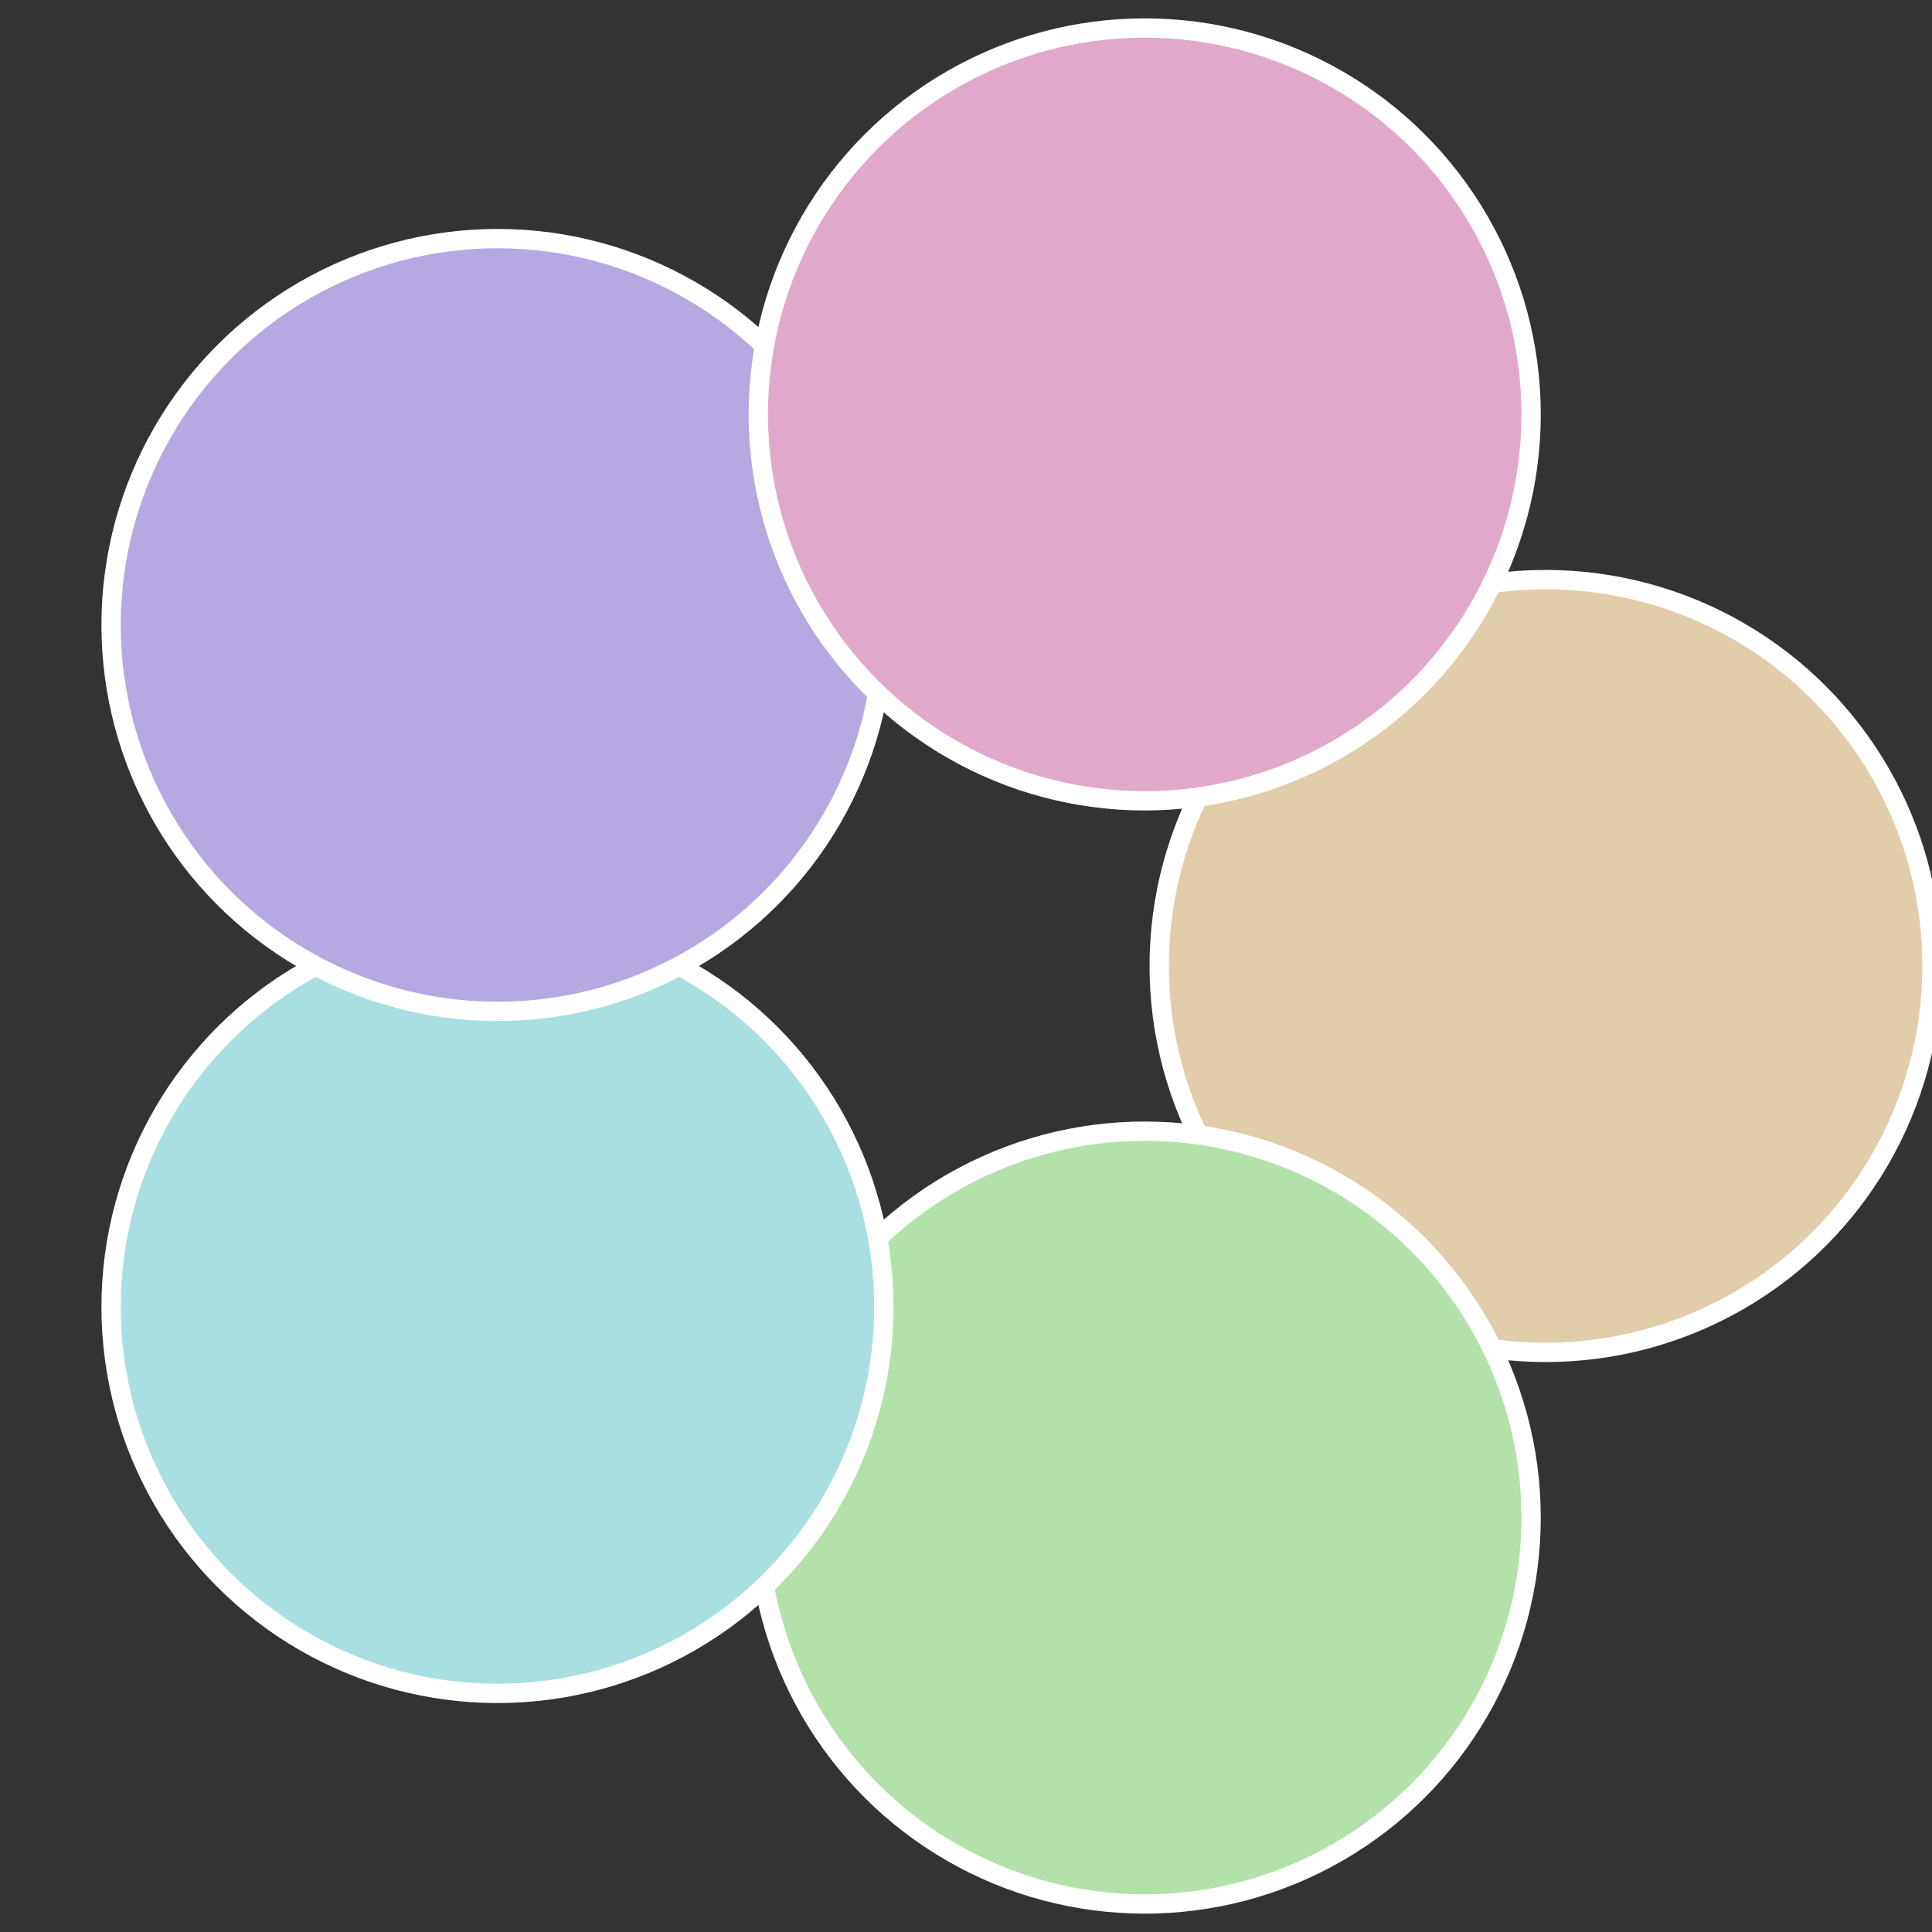
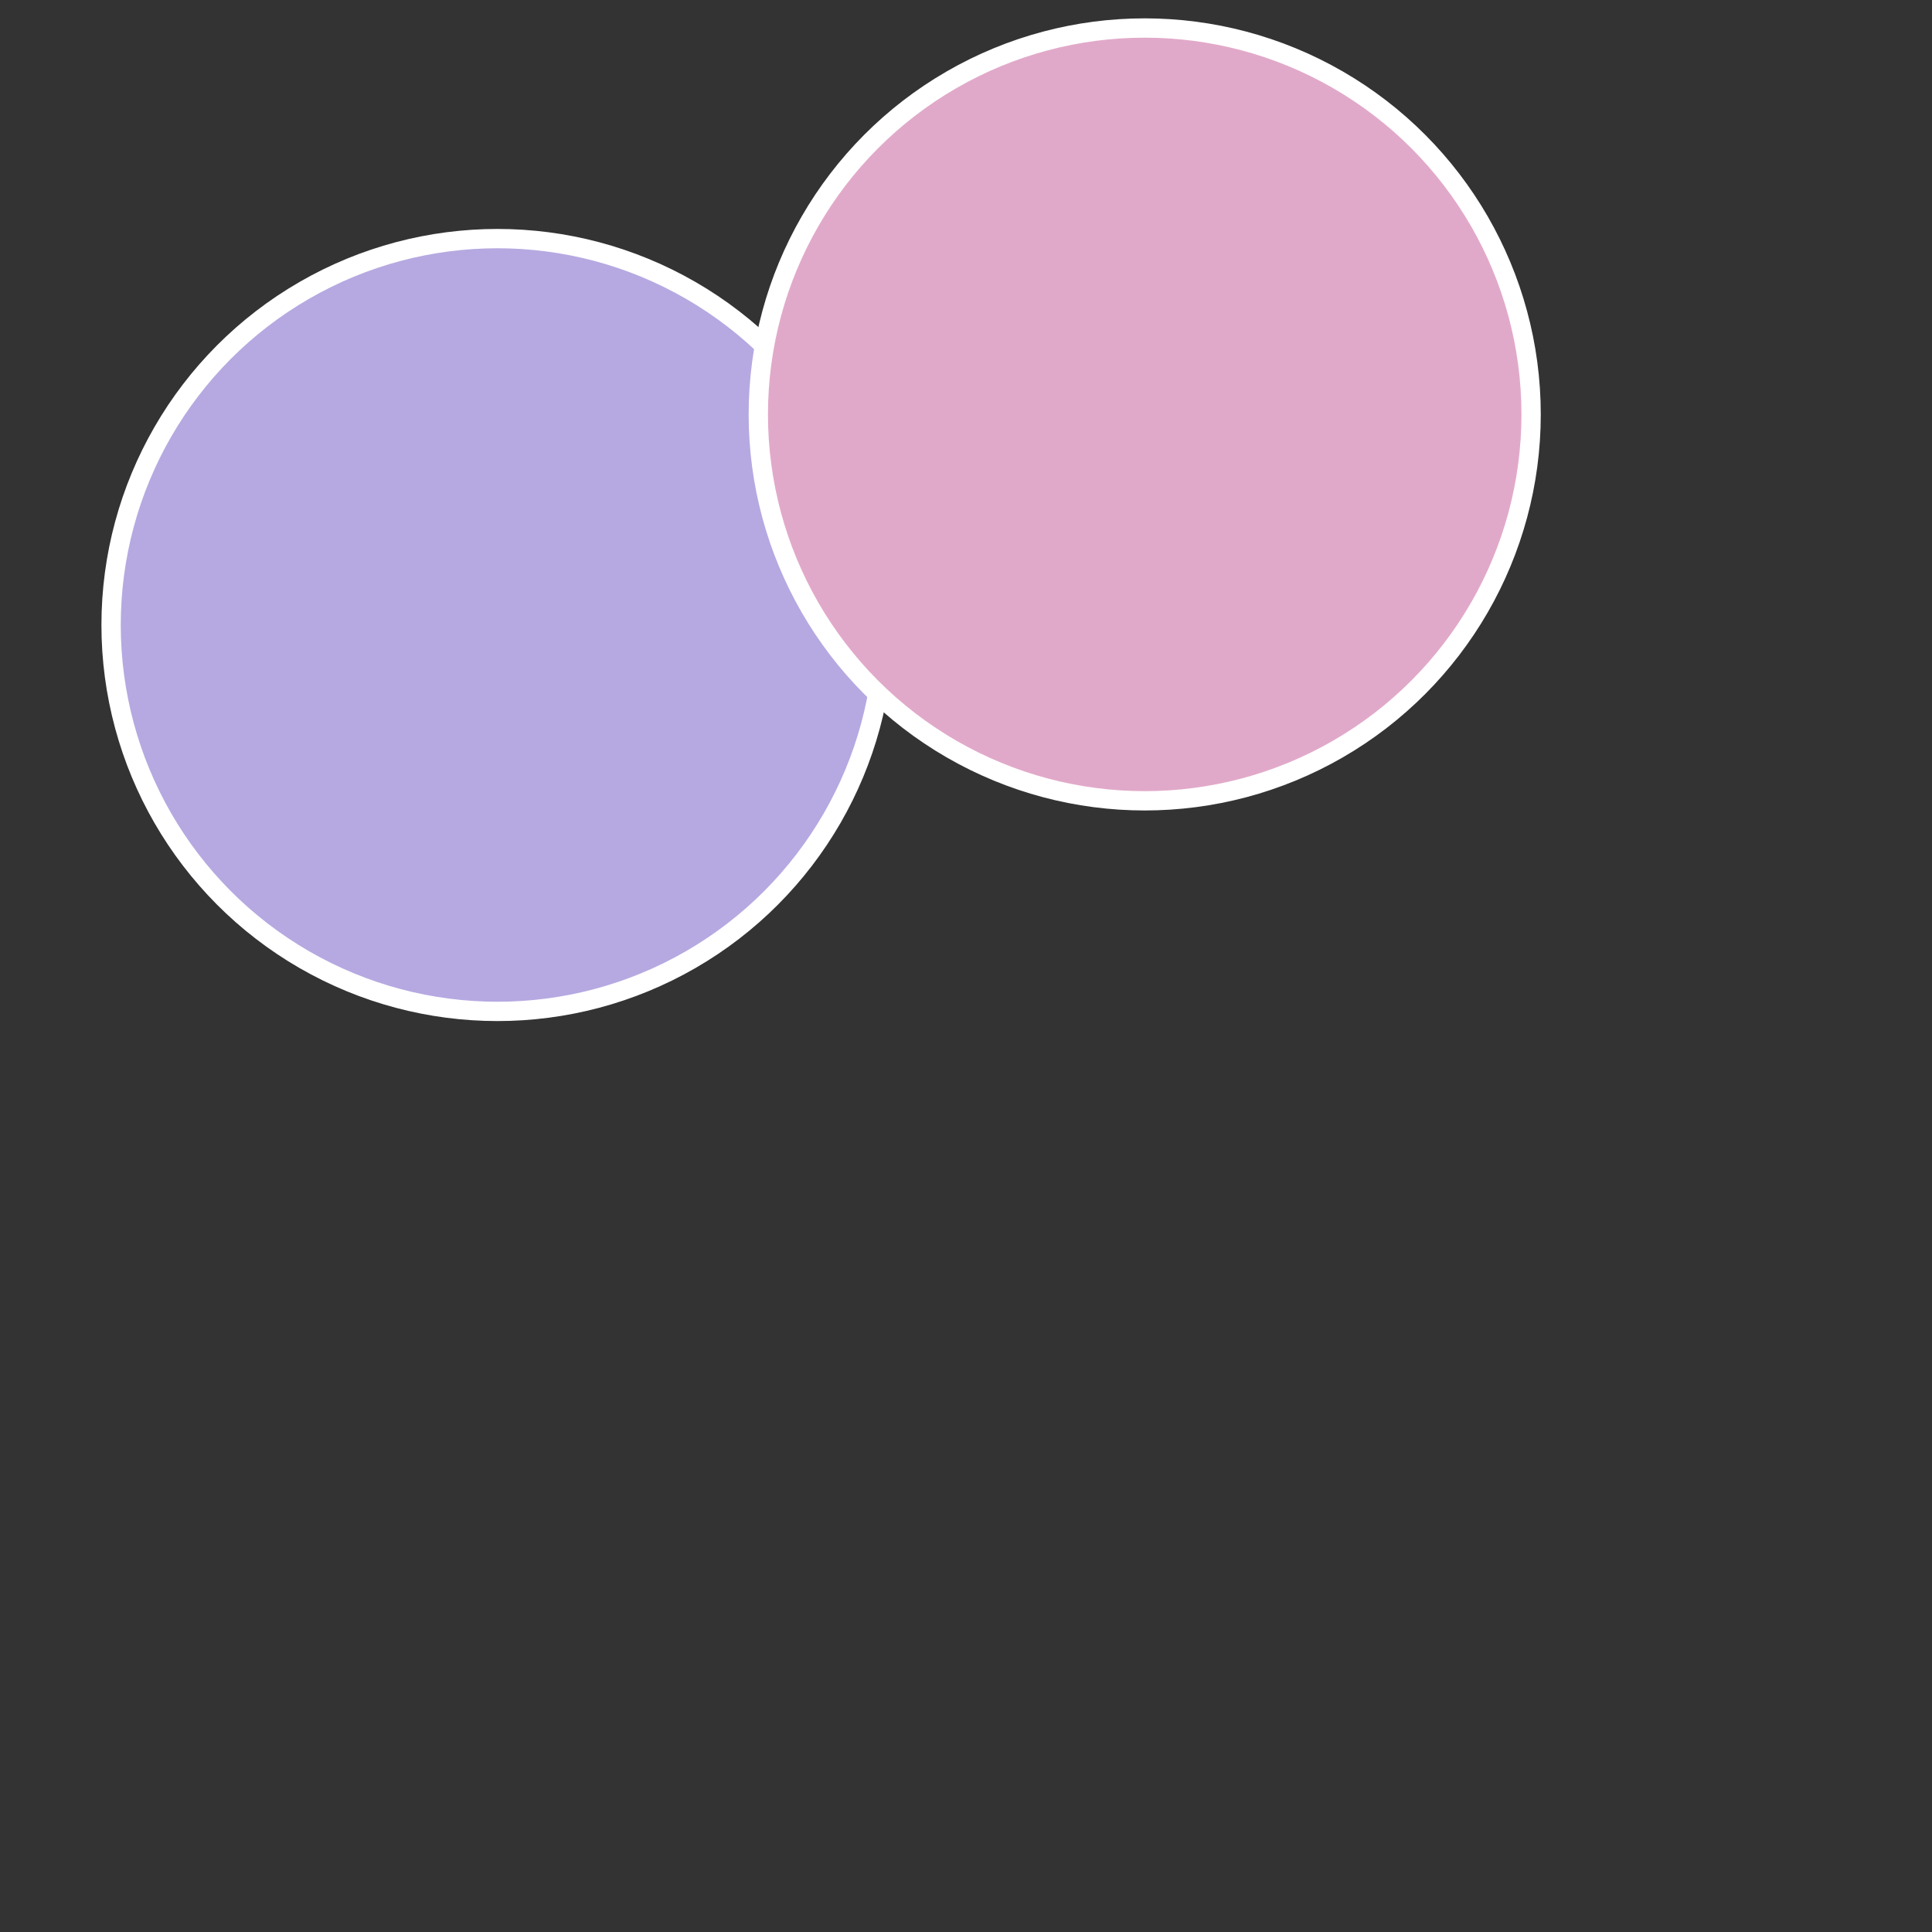
<svg xmlns="http://www.w3.org/2000/svg" width="500" height="500" viewBox="-1 -1 2 2">
  <rect x="-1" y="-1" width="2" height="2" fill="#333333" stroke="none" />
-   <circle cx="0.6" cy="0" r="0.4" fill="#e1cda9" stroke="#fff" stroke-width="1%" />
-   <circle cx="0.185" cy="0.571" r="0.4" fill="#b2e1a9" stroke="#fff" stroke-width="1%" />
-   <circle cx="-0.485" cy="0.353" r="0.4" fill="#a9dfe1" stroke="#fff" stroke-width="1%" />
  <circle cx="-0.485" cy="-0.353" r="0.4" fill="#b6a9e1" stroke="#fff" stroke-width="1%" />
  <circle cx="0.185" cy="-0.571" r="0.4" fill="#e1a9c9" stroke="#fff" stroke-width="1%" />
</svg>